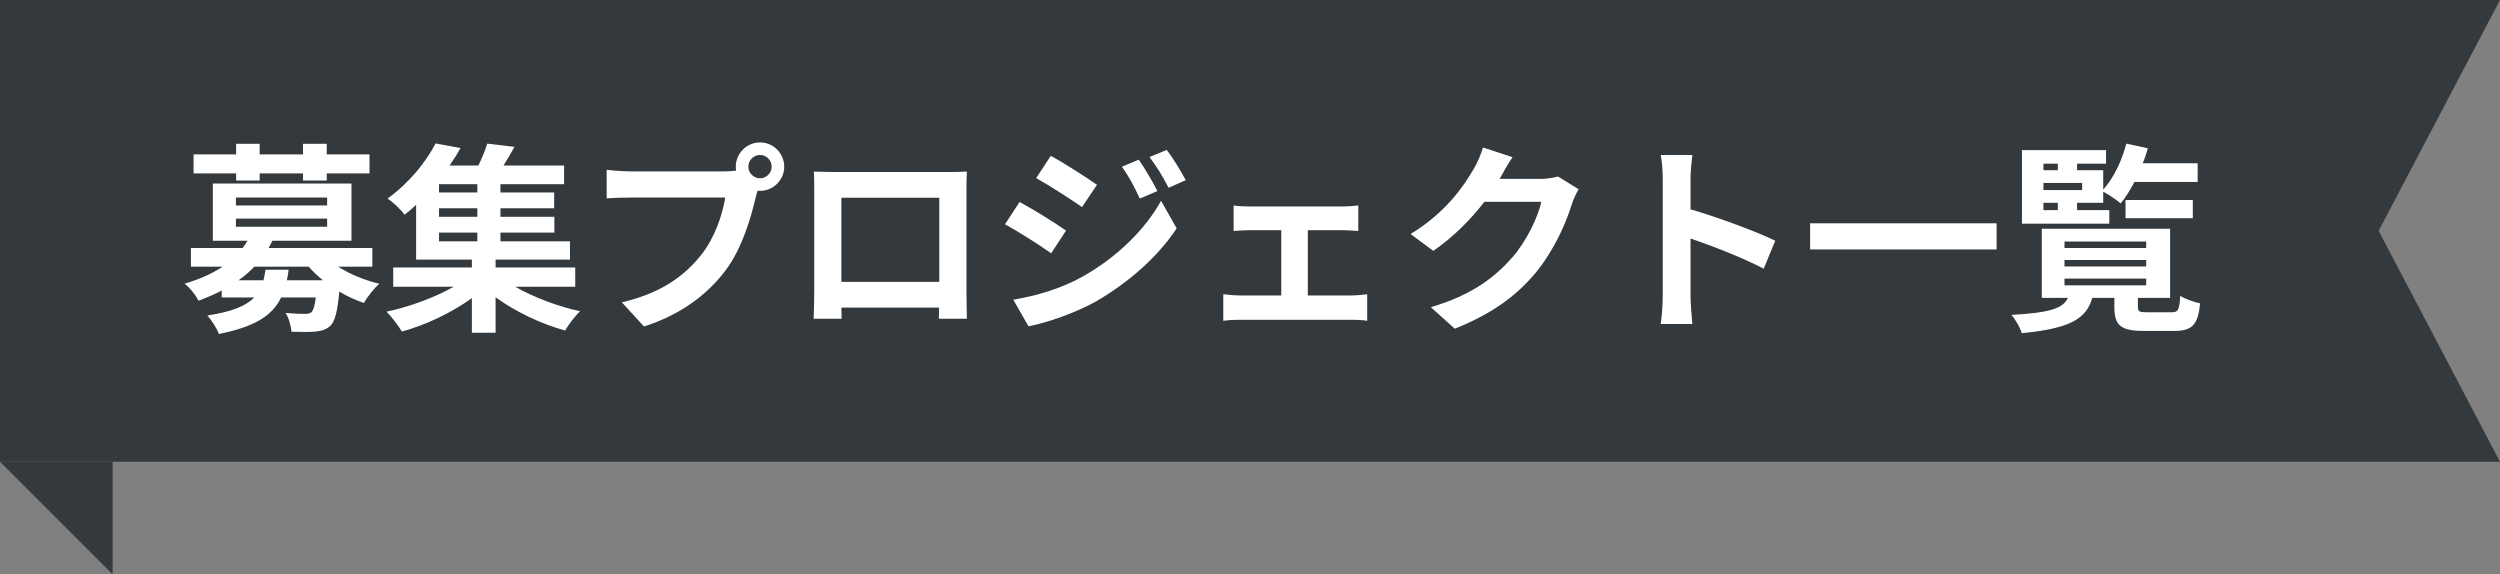
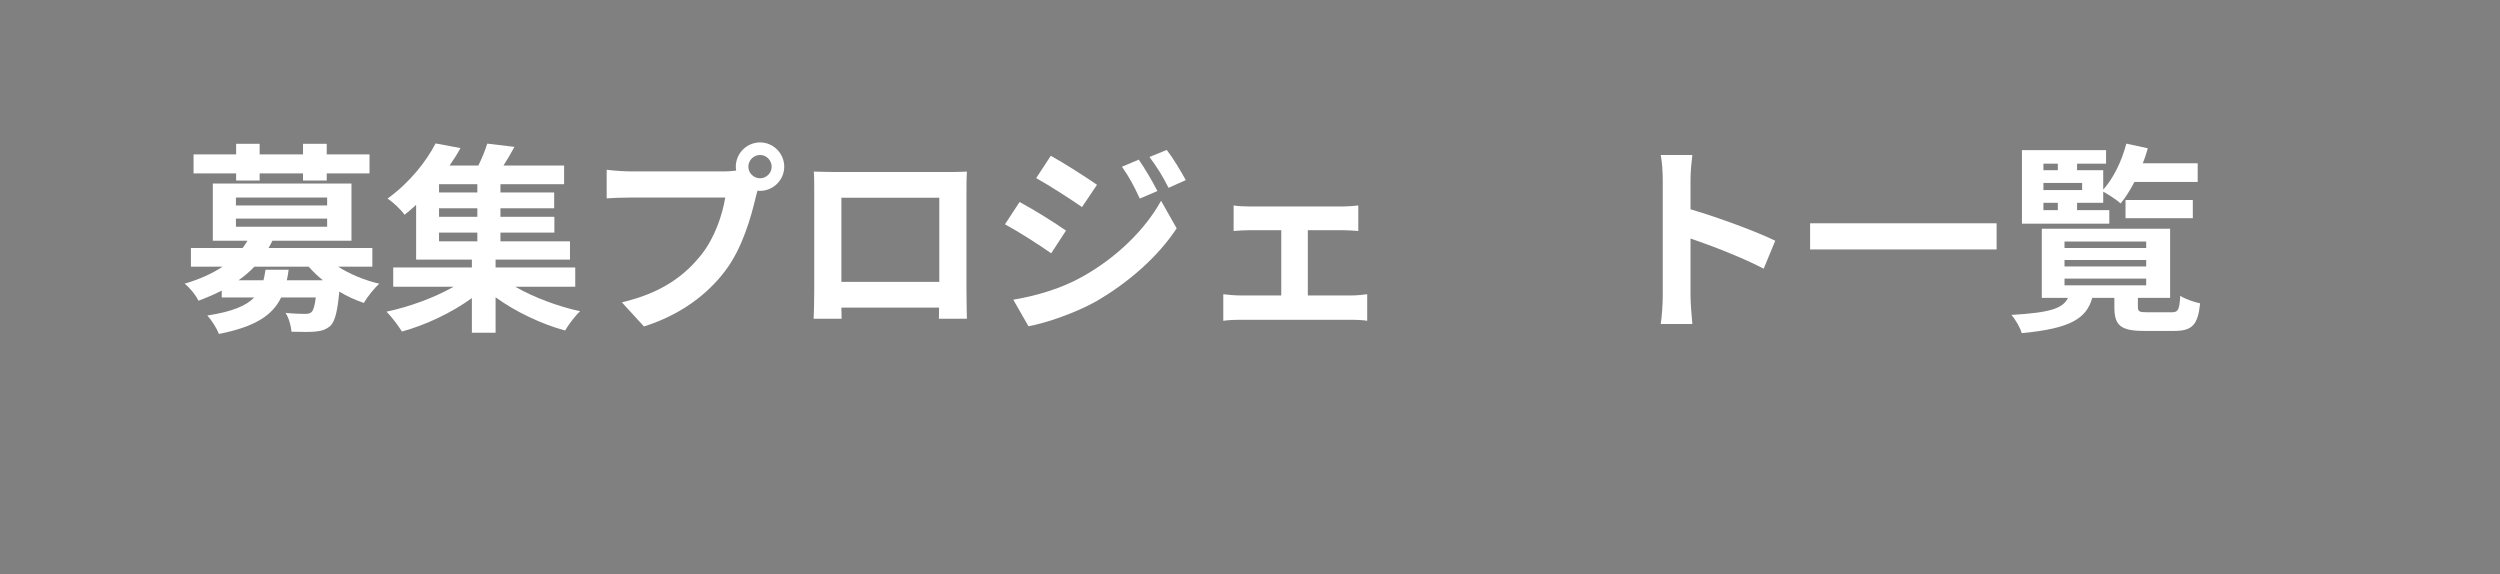
<svg xmlns="http://www.w3.org/2000/svg" width="222" height="51" viewBox="0 0 222 51" fill="none">
  <rect x="0" y="0" width="222" height="51" fill="#808080" stroke="none" />
-   <path d="M0 0H222L211.223 20.5L222 41H0V0Z" fill="#33393D" />
-   <path d="M0 41H10V51L5 46L0 41Z" fill="#33393D" />
  <path d="M20.968 16.03V15.4H17.188V13.708H20.968V12.772H23.056V13.708H26.908V12.772H29.014V13.708H32.812V15.4H29.014V16.03H26.908V15.4H23.056V16.03H20.968ZM23.578 23.95H25.63C25.594 24.274 25.54 24.58 25.468 24.886H28.672C28.204 24.508 27.79 24.112 27.412 23.68H22.588C22.174 24.112 21.724 24.508 21.184 24.886H23.398C23.47 24.598 23.524 24.292 23.578 23.95ZM20.95 19.414V20.134H29.05V19.414H20.95ZM20.95 17.542V18.244H29.05V17.542H20.95ZM33.064 23.68H30.022C31.048 24.328 32.344 24.886 33.676 25.192C33.226 25.606 32.614 26.362 32.308 26.902C31.57 26.65 30.814 26.308 30.13 25.894C29.968 27.64 29.752 28.504 29.356 28.918C28.978 29.26 28.564 29.386 28.042 29.44C27.574 29.494 26.746 29.476 25.882 29.458C25.846 28.936 25.648 28.234 25.36 27.784C26.08 27.856 26.782 27.874 27.088 27.874C27.358 27.874 27.52 27.838 27.664 27.712C27.826 27.55 27.952 27.172 28.042 26.416H24.964C24.208 27.982 22.696 29.008 19.438 29.656C19.258 29.152 18.772 28.414 18.412 28.018C20.626 27.676 21.868 27.154 22.57 26.416H19.69V25.804C19.06 26.128 18.358 26.434 17.62 26.704C17.404 26.218 16.81 25.498 16.396 25.192C17.782 24.778 18.88 24.274 19.762 23.68H16.954V22.024H21.544C21.706 21.808 21.85 21.592 21.976 21.376H18.898V16.3H31.21V21.376H24.19C24.082 21.592 23.974 21.808 23.848 22.024H33.064V23.68Z" fill="white" />
  <path d="M38.986 20.656V21.43H42.388V20.656H38.986ZM42.388 17.092V16.354H38.986V17.092H42.388ZM42.388 19.252V18.496H38.986V19.252H42.388ZM51.082 25.462H45.754C47.374 26.398 49.534 27.208 51.514 27.64C51.064 28.054 50.47 28.846 50.182 29.35C48.076 28.774 45.79 27.694 44.008 26.398V29.548H41.902V26.47C40.12 27.766 37.798 28.864 35.692 29.44C35.368 28.918 34.774 28.126 34.324 27.676C36.376 27.244 38.608 26.416 40.282 25.462H34.918V23.752H41.902V23.05H36.952V18.19C36.628 18.496 36.286 18.784 35.926 19.072C35.584 18.586 34.882 17.938 34.414 17.632C36.412 16.192 37.87 14.302 38.68 12.736L40.894 13.15C40.606 13.672 40.282 14.176 39.922 14.698H42.478C42.802 14.05 43.09 13.33 43.27 12.754L45.682 13.042C45.376 13.618 45.034 14.194 44.71 14.698H50.092V16.354H44.44V17.092H49.21V18.496H44.44V19.252H49.228V20.656H44.44V21.43H50.614V23.05H44.008V23.752H51.082V25.462Z" fill="white" />
  <path d="M67.498 15.832C68.056 15.832 68.524 15.364 68.524 14.806C68.524 14.23 68.056 13.762 67.498 13.762C66.922 13.762 66.454 14.23 66.454 14.806C66.454 15.364 66.922 15.832 67.498 15.832ZM56.014 15.22H64.348C64.6 15.22 64.978 15.202 65.374 15.148C65.356 15.04 65.338 14.932 65.338 14.806C65.338 13.618 66.31 12.646 67.498 12.646C68.668 12.646 69.64 13.618 69.64 14.806C69.64 15.976 68.668 16.948 67.498 16.948C67.426 16.948 67.336 16.948 67.264 16.93L67.12 17.47C66.706 19.234 65.932 22.024 64.42 24.022C62.8 26.182 60.406 27.964 57.184 28.99L55.222 26.848C58.804 26.002 60.82 24.454 62.278 22.618C63.466 21.124 64.15 19.09 64.402 17.542H56.014C55.186 17.542 54.34 17.578 53.872 17.614V15.076C54.394 15.148 55.42 15.22 56.014 15.22Z" fill="white" />
  <path d="M83.41 17.56H74.716V25.03H83.41V17.56ZM85.822 16.984V25.804C85.822 26.506 85.858 28.234 85.858 28.306H83.374L83.392 27.316H74.716L74.734 28.306H72.25C72.268 28.216 72.304 26.65 72.304 25.786V16.984C72.304 16.48 72.304 15.742 72.268 15.238C73.006 15.256 73.69 15.274 74.176 15.274H84.076C84.526 15.274 85.21 15.274 85.858 15.238C85.822 15.778 85.822 16.444 85.822 16.984Z" fill="white" />
  <path d="M101.122 14.176C101.644 14.932 102.364 16.138 102.778 16.966L101.212 17.632C100.69 16.498 100.276 15.724 99.628 14.806L101.122 14.176ZM103.606 13.312C104.164 14.032 104.866 15.202 105.298 15.994L103.768 16.678C103.192 15.544 102.742 14.842 102.076 13.942L103.606 13.312ZM93.31 13.834C94.498 14.482 96.478 15.76 97.414 16.408L96.082 18.388C95.074 17.686 93.202 16.48 92.014 15.814L93.31 13.834ZM89.98 26.614C91.996 26.272 94.156 25.66 96.1 24.58C99.16 22.87 101.68 20.404 103.102 17.83L104.488 20.278C102.832 22.78 100.276 25.048 97.342 26.758C95.506 27.784 92.914 28.684 91.33 28.972L89.98 26.614ZM90.538 17.938C91.762 18.586 93.742 19.828 94.66 20.476L93.346 22.492C92.32 21.772 90.448 20.566 89.242 19.918L90.538 17.938Z" fill="white" />
  <path d="M116.134 26.236H120.04C120.544 26.236 121.048 26.164 121.408 26.128V28.486C121.03 28.414 120.364 28.396 120.04 28.396H110.104C109.672 28.396 109.114 28.414 108.628 28.486V26.128C109.096 26.182 109.654 26.236 110.104 26.236H113.776V20.44H110.968C110.59 20.44 109.942 20.476 109.546 20.512V18.244C109.942 18.316 110.572 18.334 110.968 18.334H119.212C119.644 18.334 120.184 18.298 120.616 18.244V20.512C120.166 20.476 119.608 20.44 119.212 20.44H116.134V26.236Z" fill="white" />
-   <path d="M138.346 15.67L140.182 16.804C139.984 17.146 139.732 17.65 139.588 18.1C139.102 19.702 138.076 22.096 136.456 24.112C134.746 26.2 132.568 27.838 129.184 29.188L127.06 27.28C130.75 26.182 132.748 24.616 134.314 22.834C135.538 21.43 136.582 19.27 136.87 17.92H131.812C130.606 19.486 129.04 21.07 127.276 22.276L125.26 20.782C128.41 18.856 129.976 16.534 130.876 14.986C131.146 14.536 131.524 13.708 131.686 13.096L134.314 13.96C133.882 14.59 133.432 15.4 133.216 15.796L133.162 15.886H136.78C137.338 15.886 137.932 15.796 138.346 15.67Z" fill="white" />
  <path d="M157.642 21.376L156.616 23.86C154.762 22.888 152.062 21.844 150.118 21.178V26.272C150.118 26.794 150.208 28.054 150.28 28.774H147.472C147.58 28.072 147.652 26.992 147.652 26.272V15.94C147.652 15.292 147.598 14.392 147.472 13.762H150.28C150.208 14.392 150.118 15.184 150.118 15.94V18.586C152.53 19.288 155.986 20.566 157.642 21.376Z" fill="white" />
  <path d="M160.738 19.828H177.298V22.15H160.738V19.828Z" fill="white" />
  <path d="M181.456 18.01V18.658H182.734V18.01H181.456ZM182.734 14.536H181.456V15.112H182.734V14.536ZM184.894 16.876V16.246H181.456V16.876H184.894ZM187.306 18.658V19.864H179.548V13.33H187.018V14.536H184.444V15.112H186.766V16.84C187.684 15.814 188.422 14.284 188.818 12.754L190.726 13.168C190.6 13.618 190.456 14.068 190.276 14.5H195.154V16.156H189.538C189.16 16.876 188.746 17.542 188.314 18.064C187.972 17.758 187.234 17.272 186.766 17.02V18.01H184.444V18.658H187.306ZM194.722 19.378H188.746V17.758H194.722V19.378ZM183.328 24.742V25.336H190.582V24.742H183.328ZM183.328 23.086V23.662H190.582V23.086H183.328ZM183.328 21.448V22.024H190.582V21.448H183.328ZM190.708 27.73H192.85C193.408 27.73 193.534 27.532 193.606 26.272C194.02 26.542 194.848 26.83 195.37 26.938C195.172 28.882 194.65 29.386 193.048 29.386H190.42C188.278 29.386 187.756 28.882 187.756 27.262V26.452H185.794C185.272 28.27 183.904 29.17 179.53 29.584C179.404 29.116 178.972 28.36 178.612 27.964C182.104 27.766 183.202 27.37 183.634 26.452H181.312V20.314H192.706V26.452H189.844V27.244C189.844 27.676 189.97 27.73 190.708 27.73Z" fill="white" />
</svg>